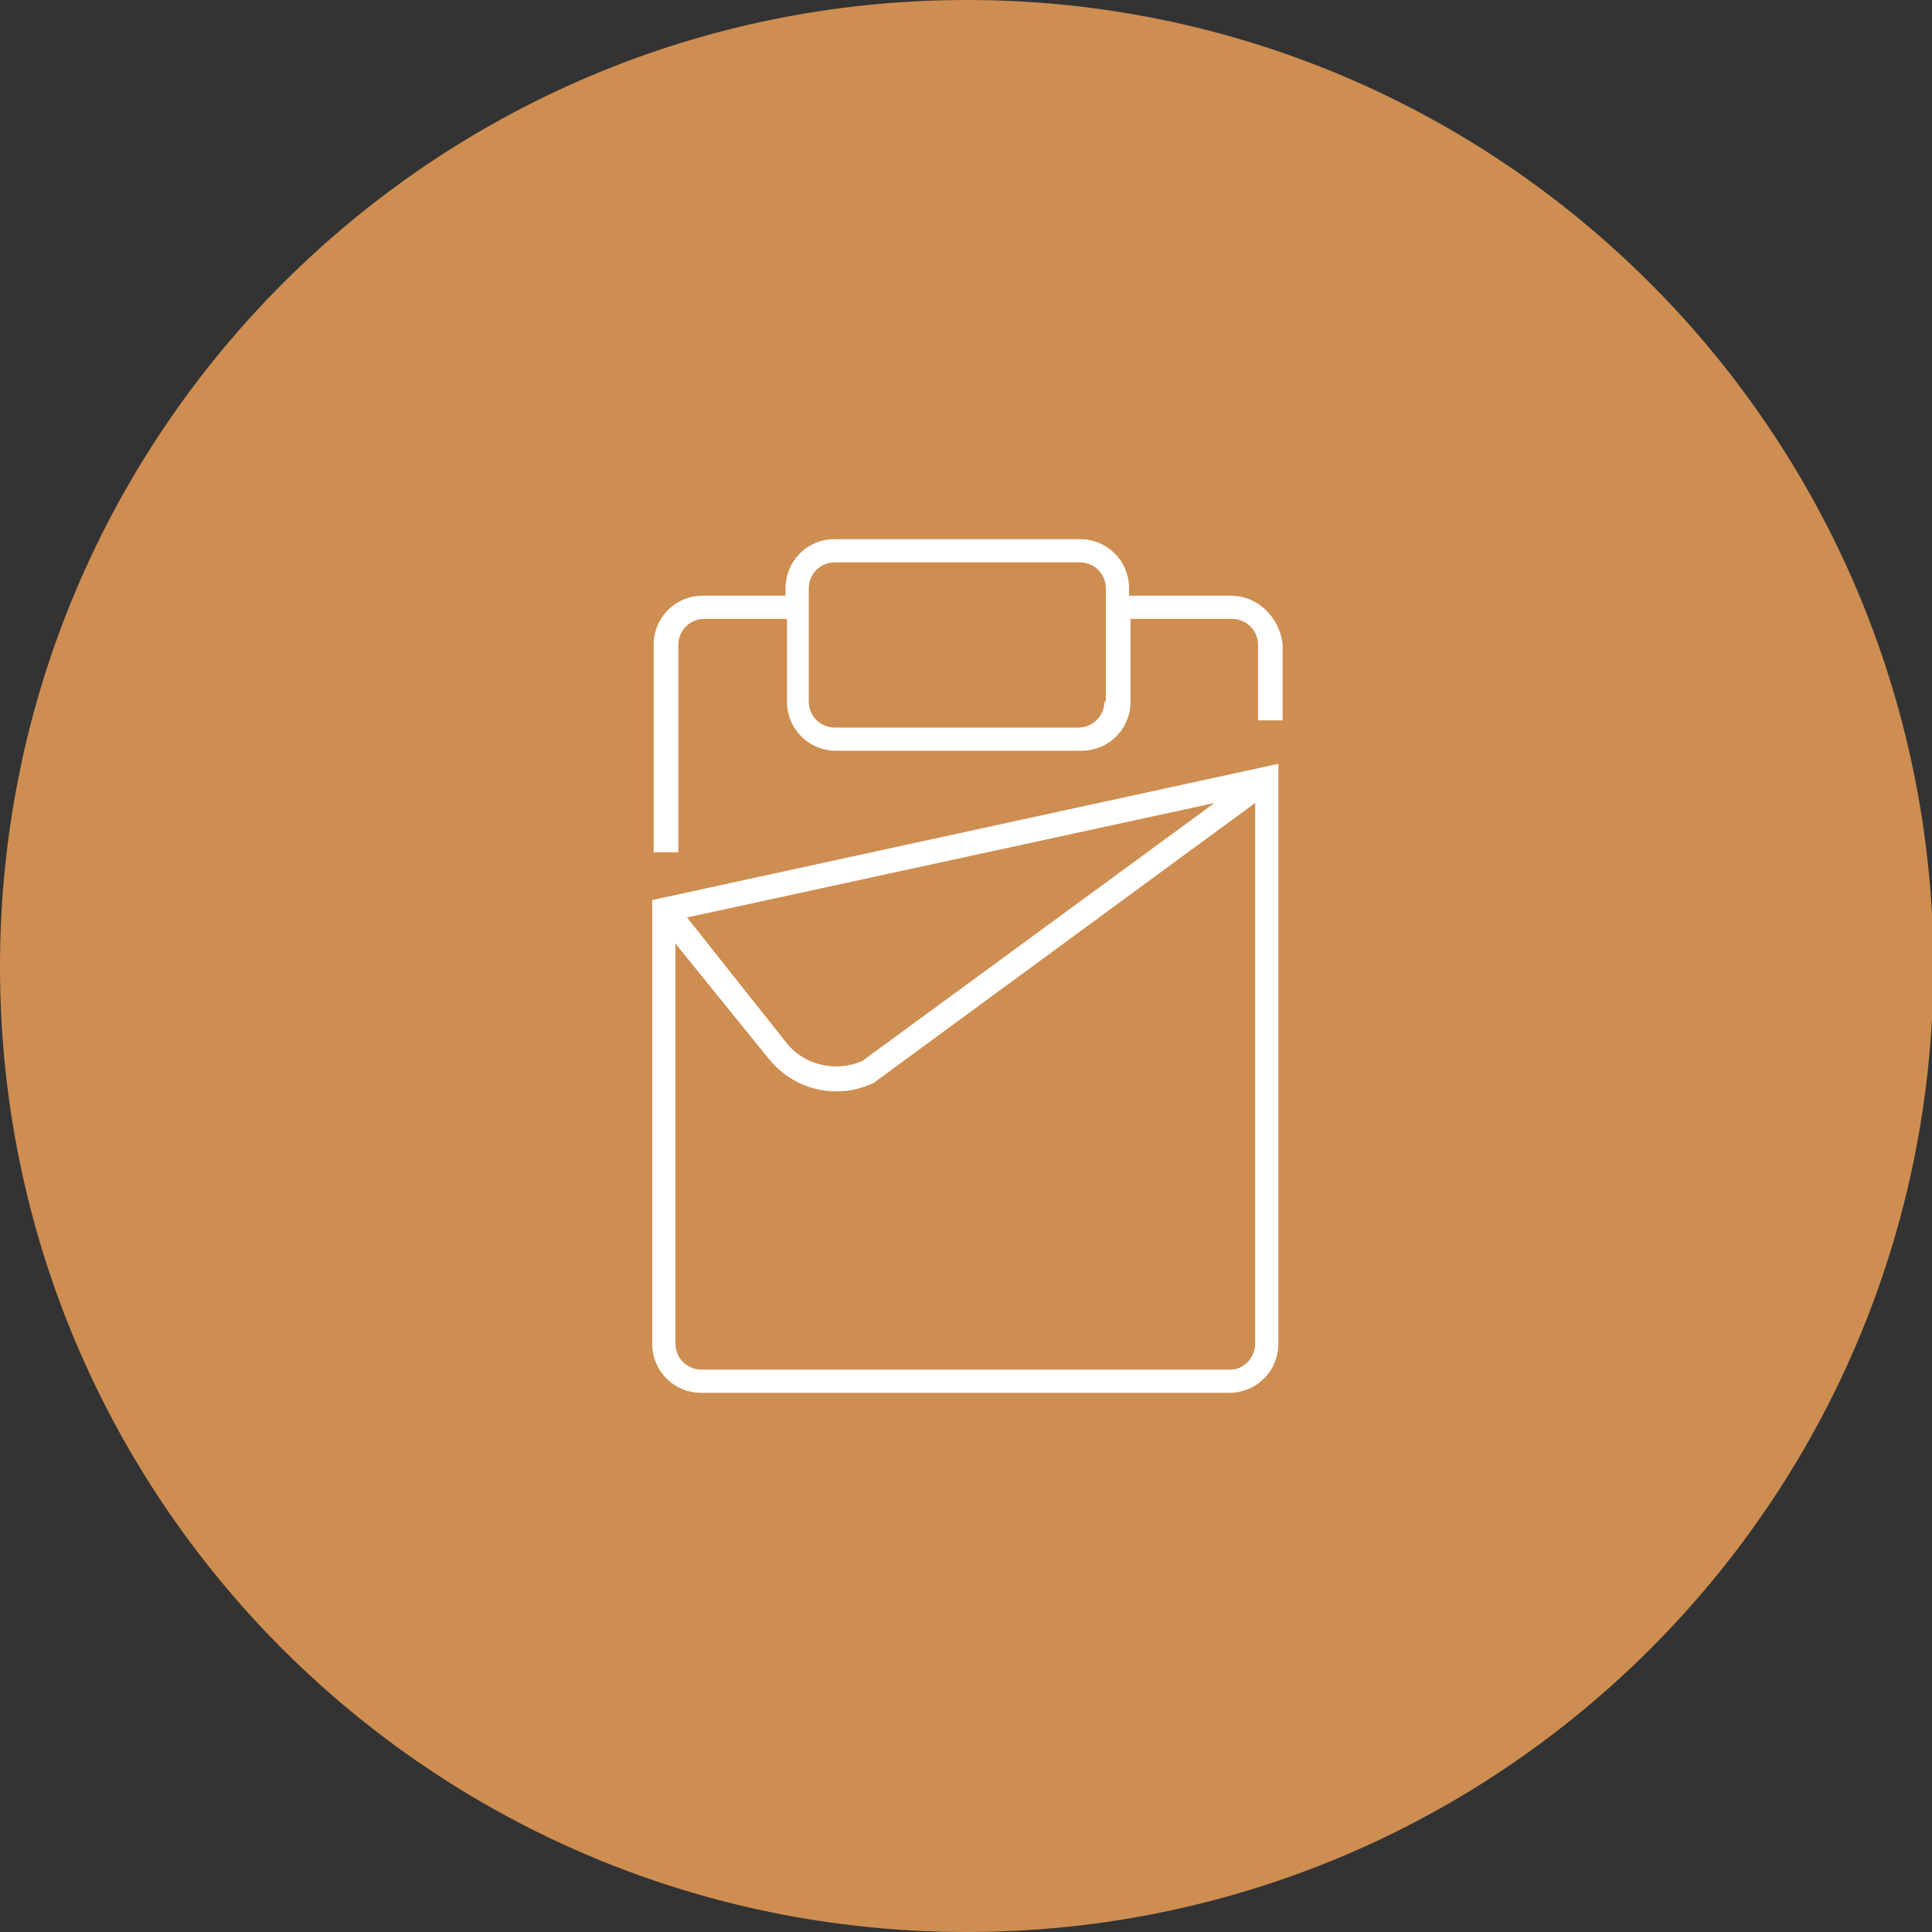
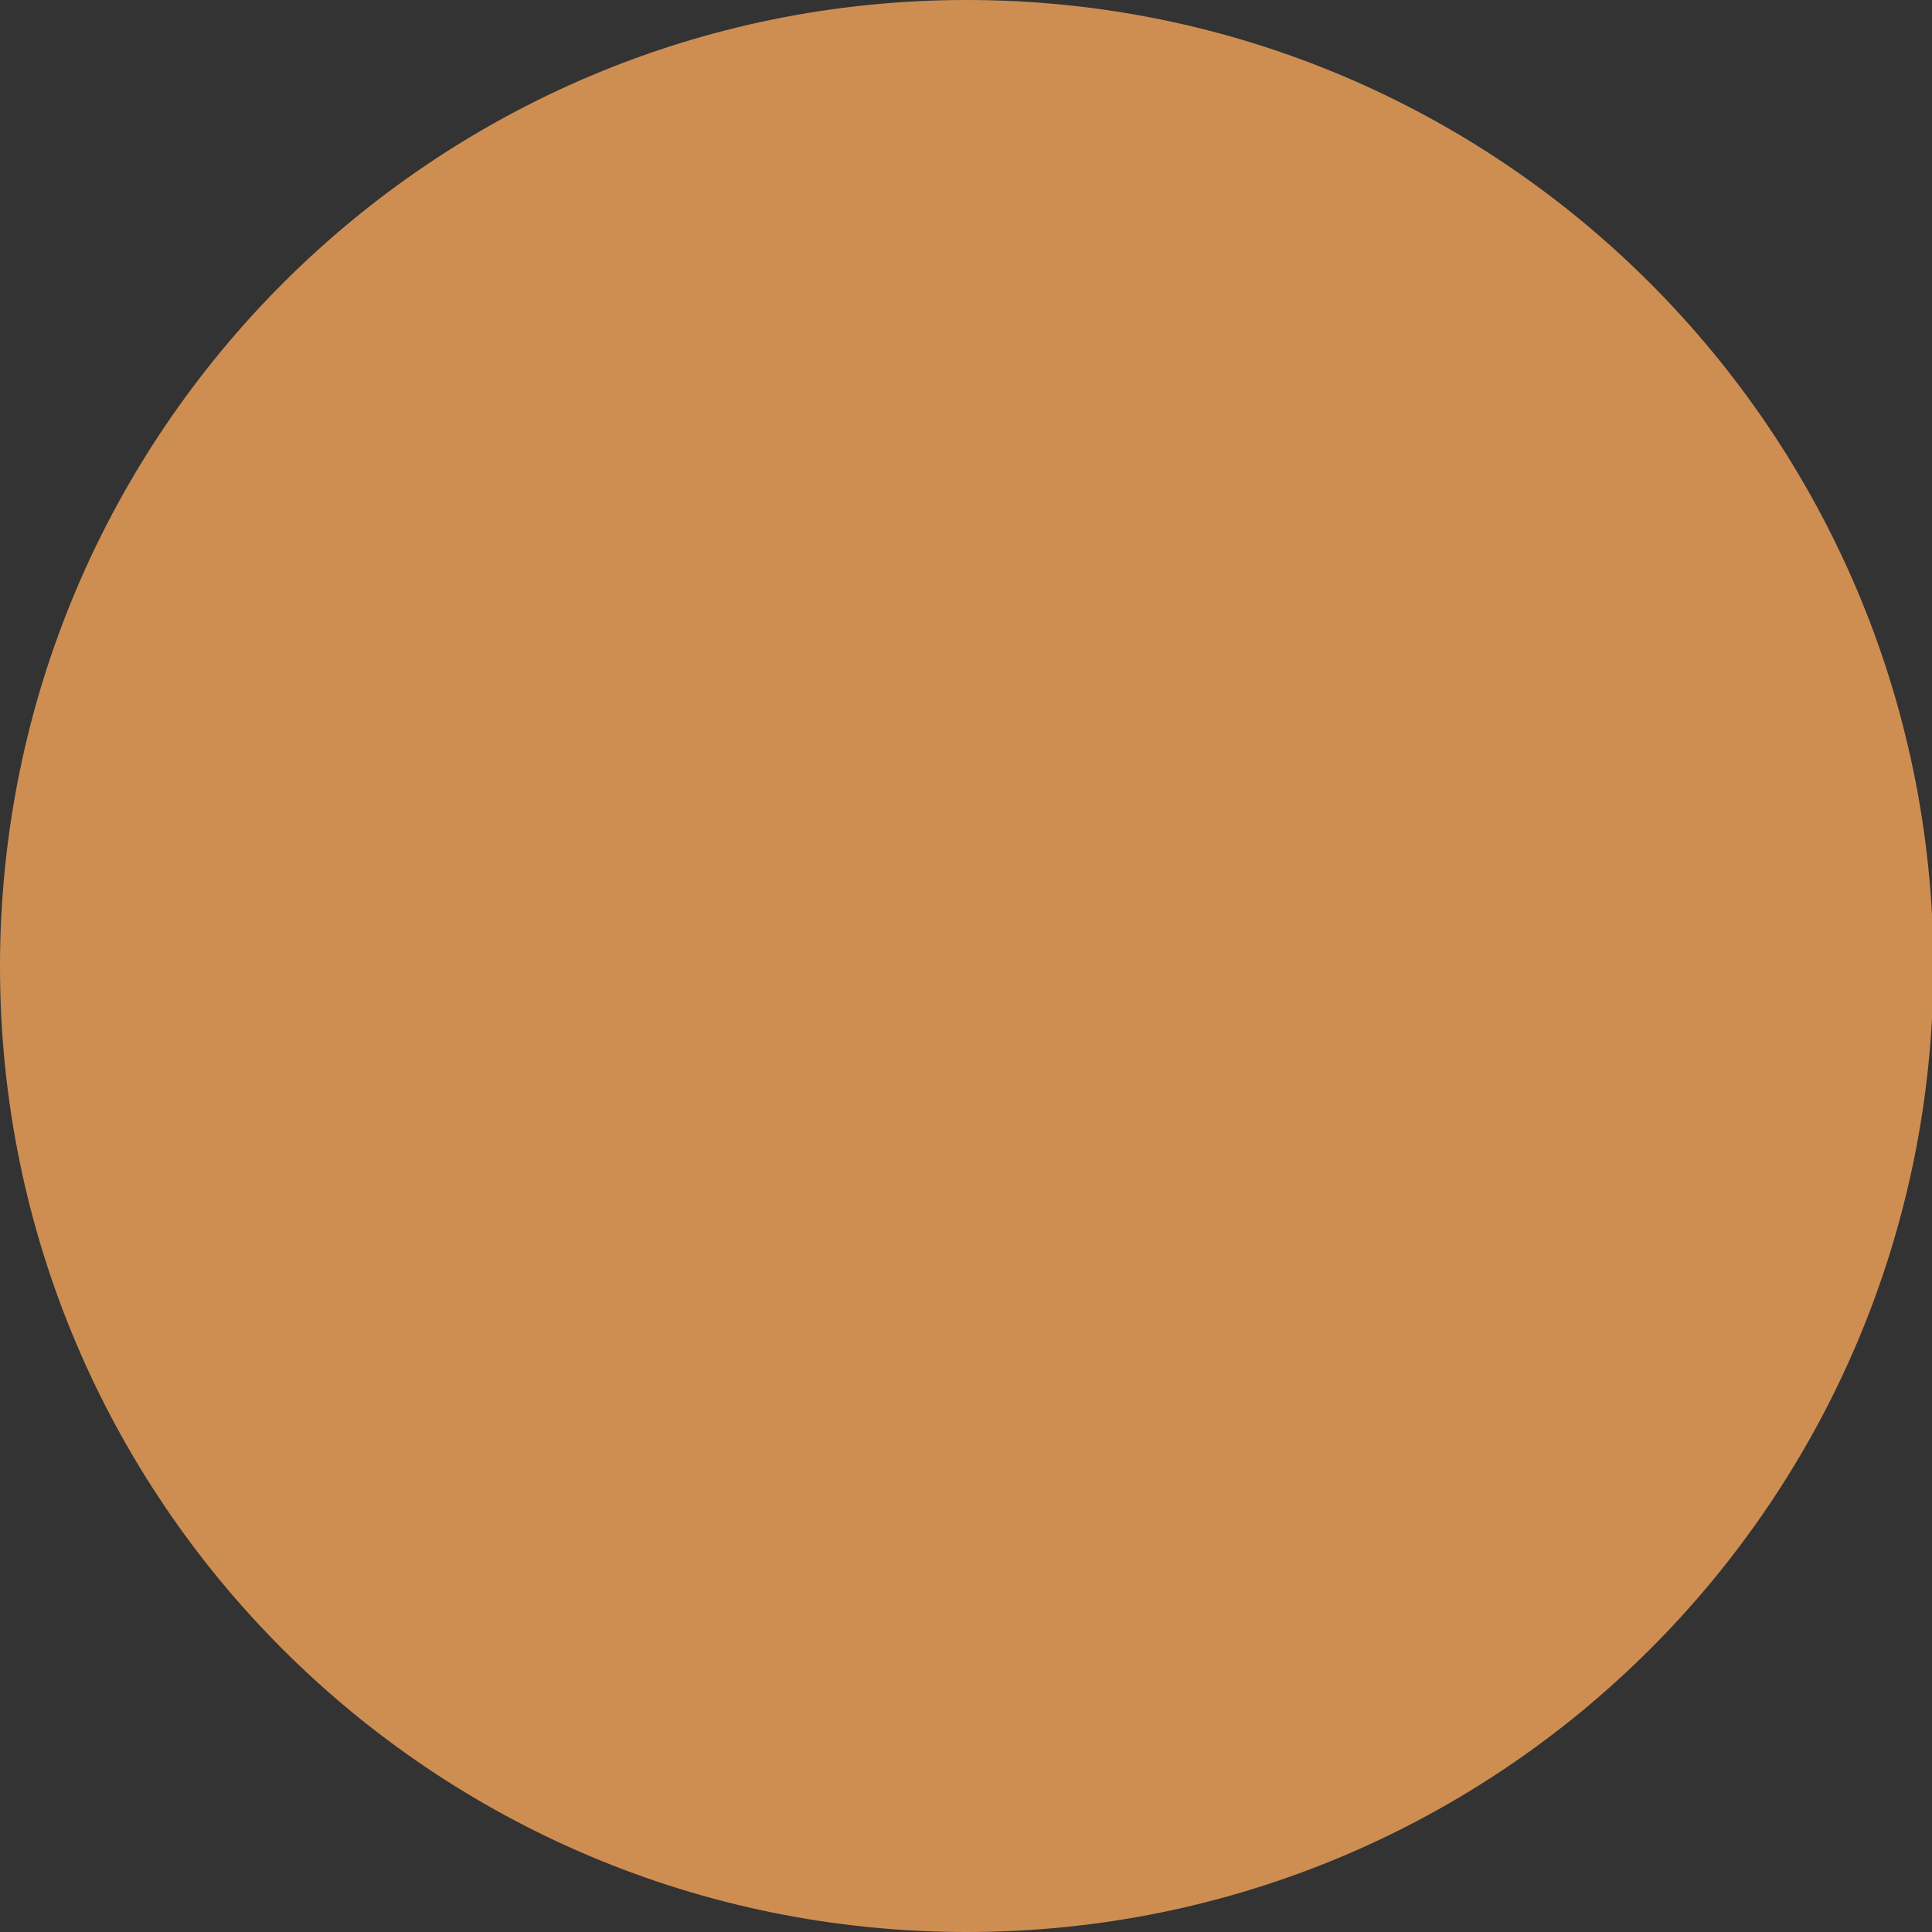
<svg xmlns="http://www.w3.org/2000/svg" xml:space="preserve" id="Laag_1" x="0" y="0" style="enable-background:new 0 0 133.3 133.3" version="1.1" viewBox="0 0 133.3 133.3">
  <rect x="0" y="0" width="133.3" height="133.3" fill="#333333" stroke="none" />
  <style>
    .st1{fill:#fff}
  </style>
  <path d="M66.7 133.3c36.8 0 66.7-29.8 66.7-66.7C133.3 29.8 103.5 0 66.7 0S0 29.8 0 66.7c0 36.8 29.8 66.6 66.7 66.6" style="fill:#ce8e52" />
-   <path d="M84.9 41.1h-7v-.5c0-1.9-1.5-3.4-3.4-3.4H57.6c-1.9 0-3.4 1.5-3.4 3.4v.5h-5.7c-1.9 0-3.4 1.5-3.4 3.4v14.3h1.7V44.5c0-1 .8-1.8 1.8-1.8h5.7v5.7c0 1.9 1.5 3.4 3.4 3.4h16.9c1.9 0 3.4-1.5 3.4-3.4v-5.7h7c1 0 1.8.8 1.8 1.8v5.2h1.7v-5.2c-.2-1.9-1.7-3.4-3.6-3.4zm-8.7 7.3c0 1-.8 1.8-1.8 1.8H57.6c-1 0-1.8-.8-1.8-1.8v-7.8c0-1 .8-1.8 1.8-1.8h16.9c1 0 1.8.8 1.8 1.8v7.8zM45 92.7c0 1.9 1.5 3.4 3.4 3.4h36.4c1.9 0 3.4-1.5 3.4-3.4v-40L45 62.1v30.6zm39.9 1.8H48.4c-1 0-1.8-.8-1.8-1.8V65.1L53 73c1.2 1.5 2.9 2.3 4.7 2.3.9 0 1.8-.2 2.6-.6l26.3-19.3v37.3c0 1-.8 1.8-1.7 1.8zM47.4 63.3l36.4-7.9-24.3 17.8c-1.8.8-4 .3-5.2-1.2l-6.9-8.7z" class="st1" />
</svg>